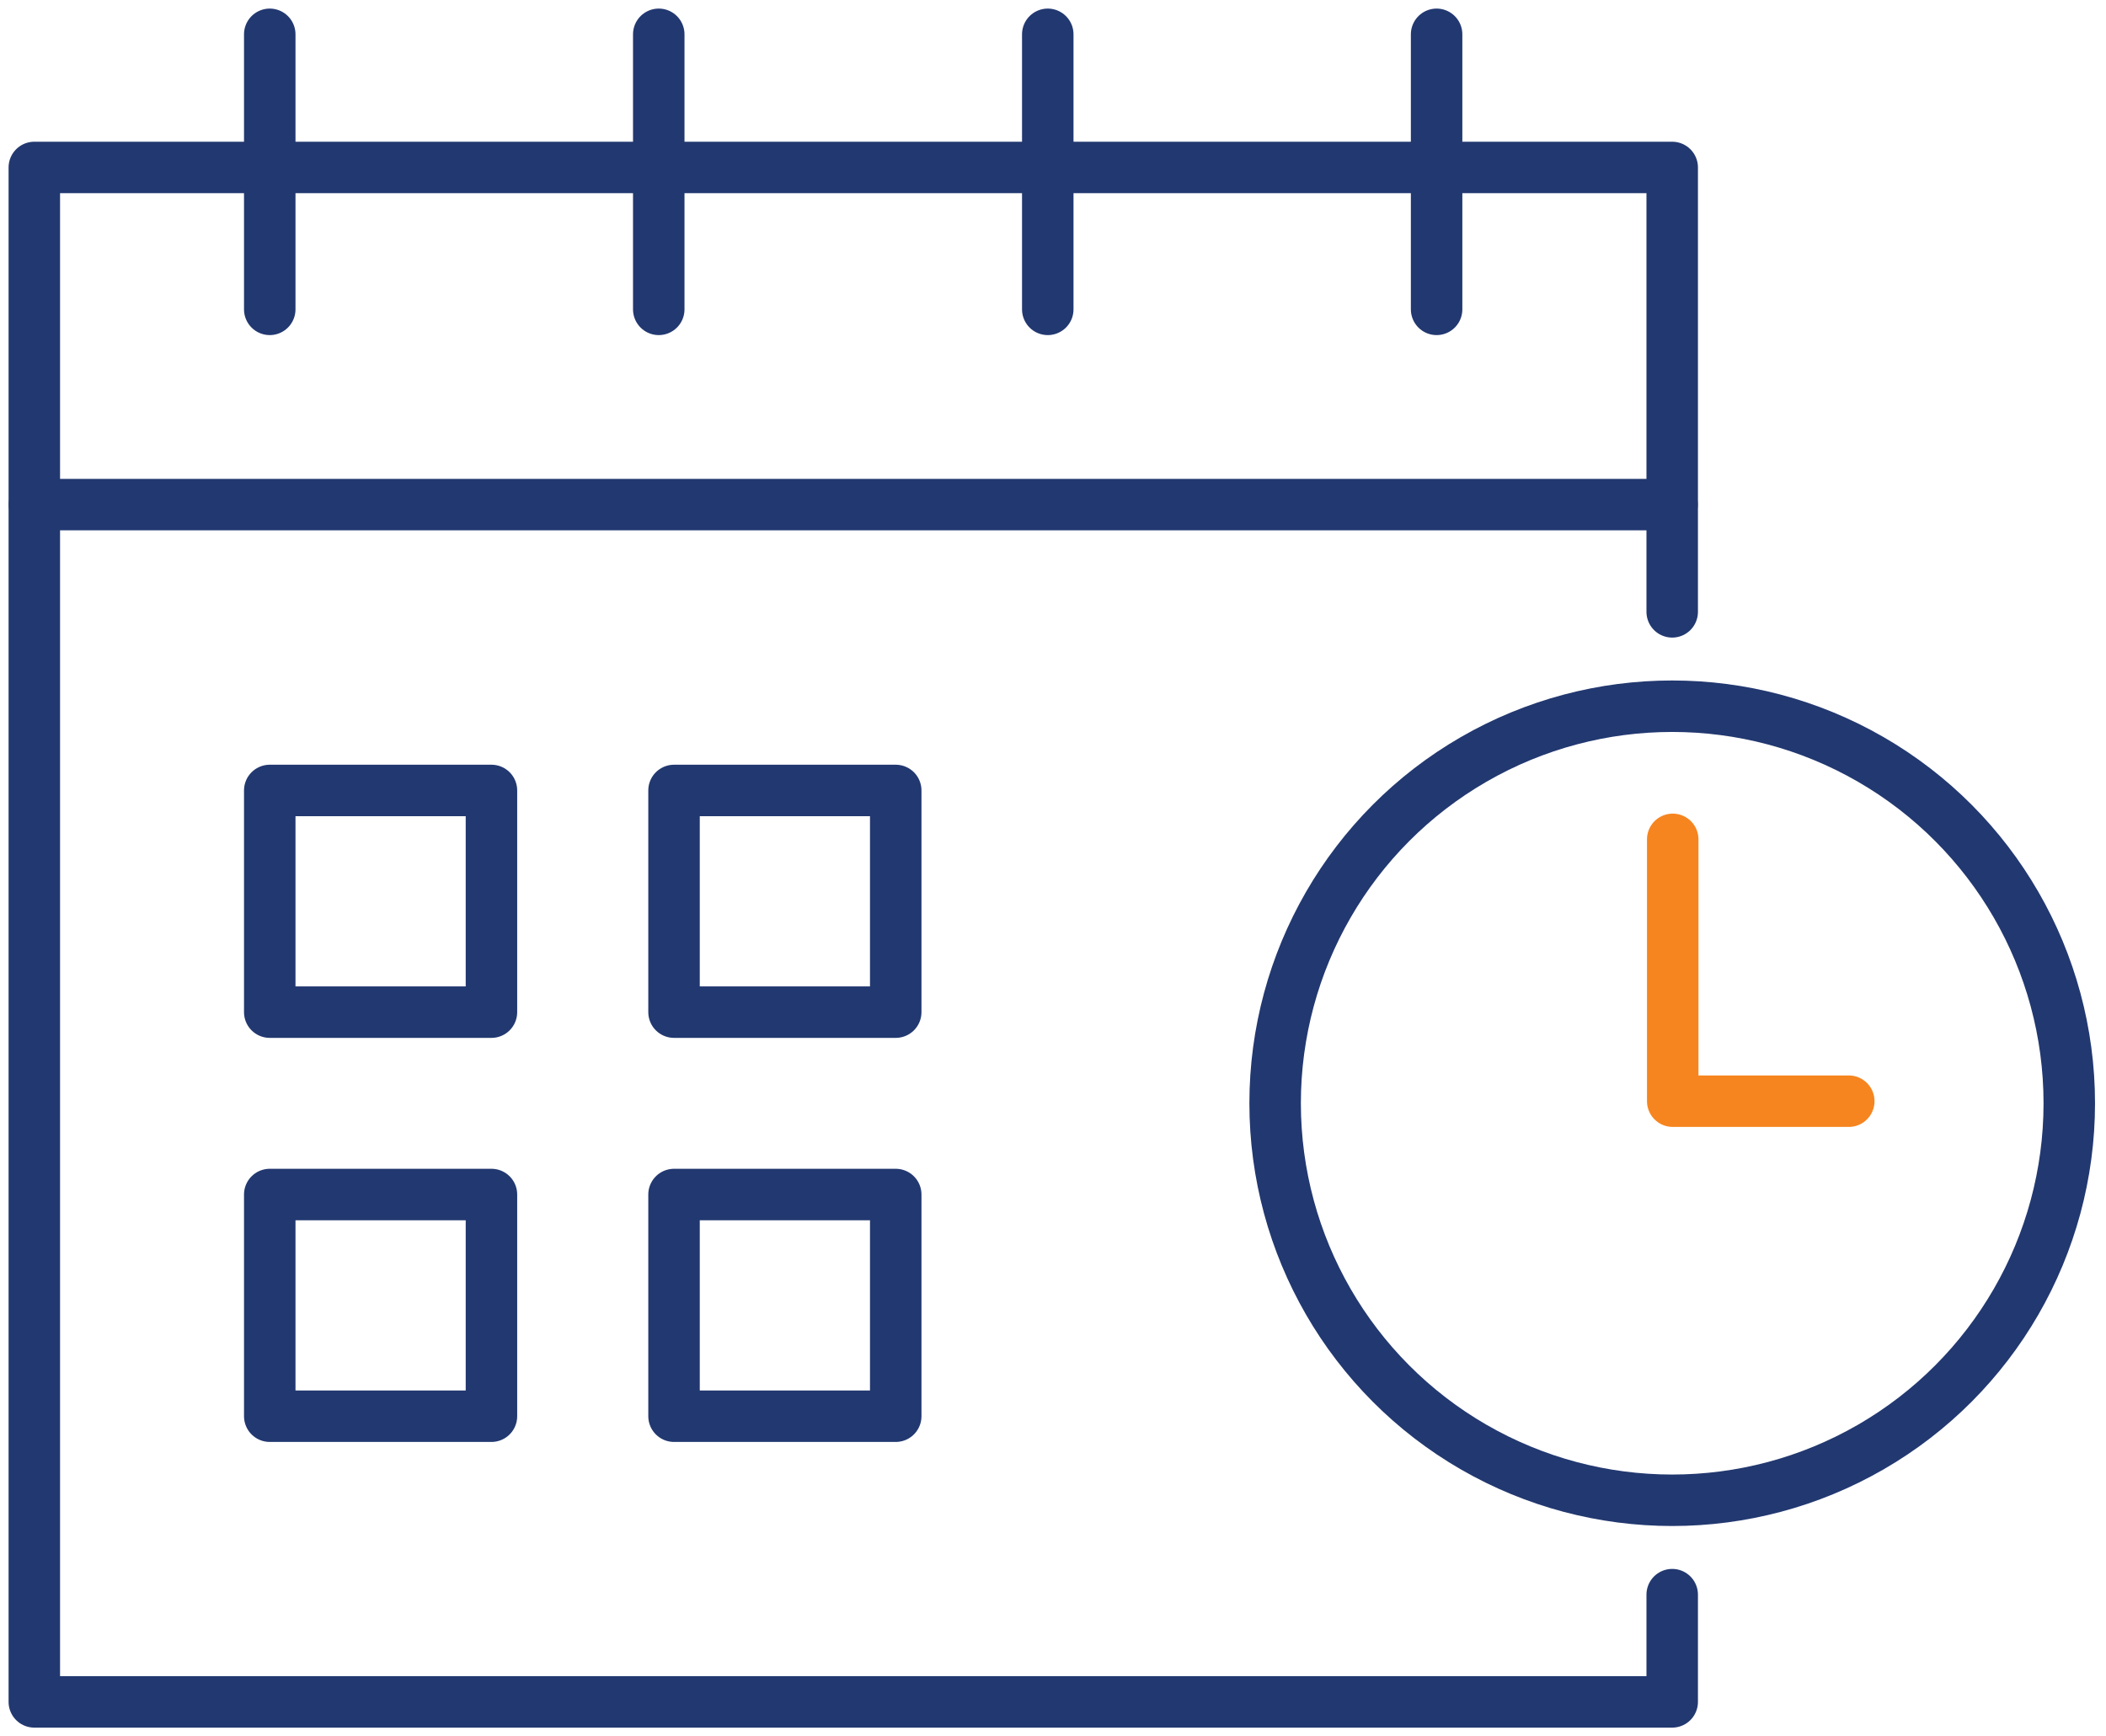
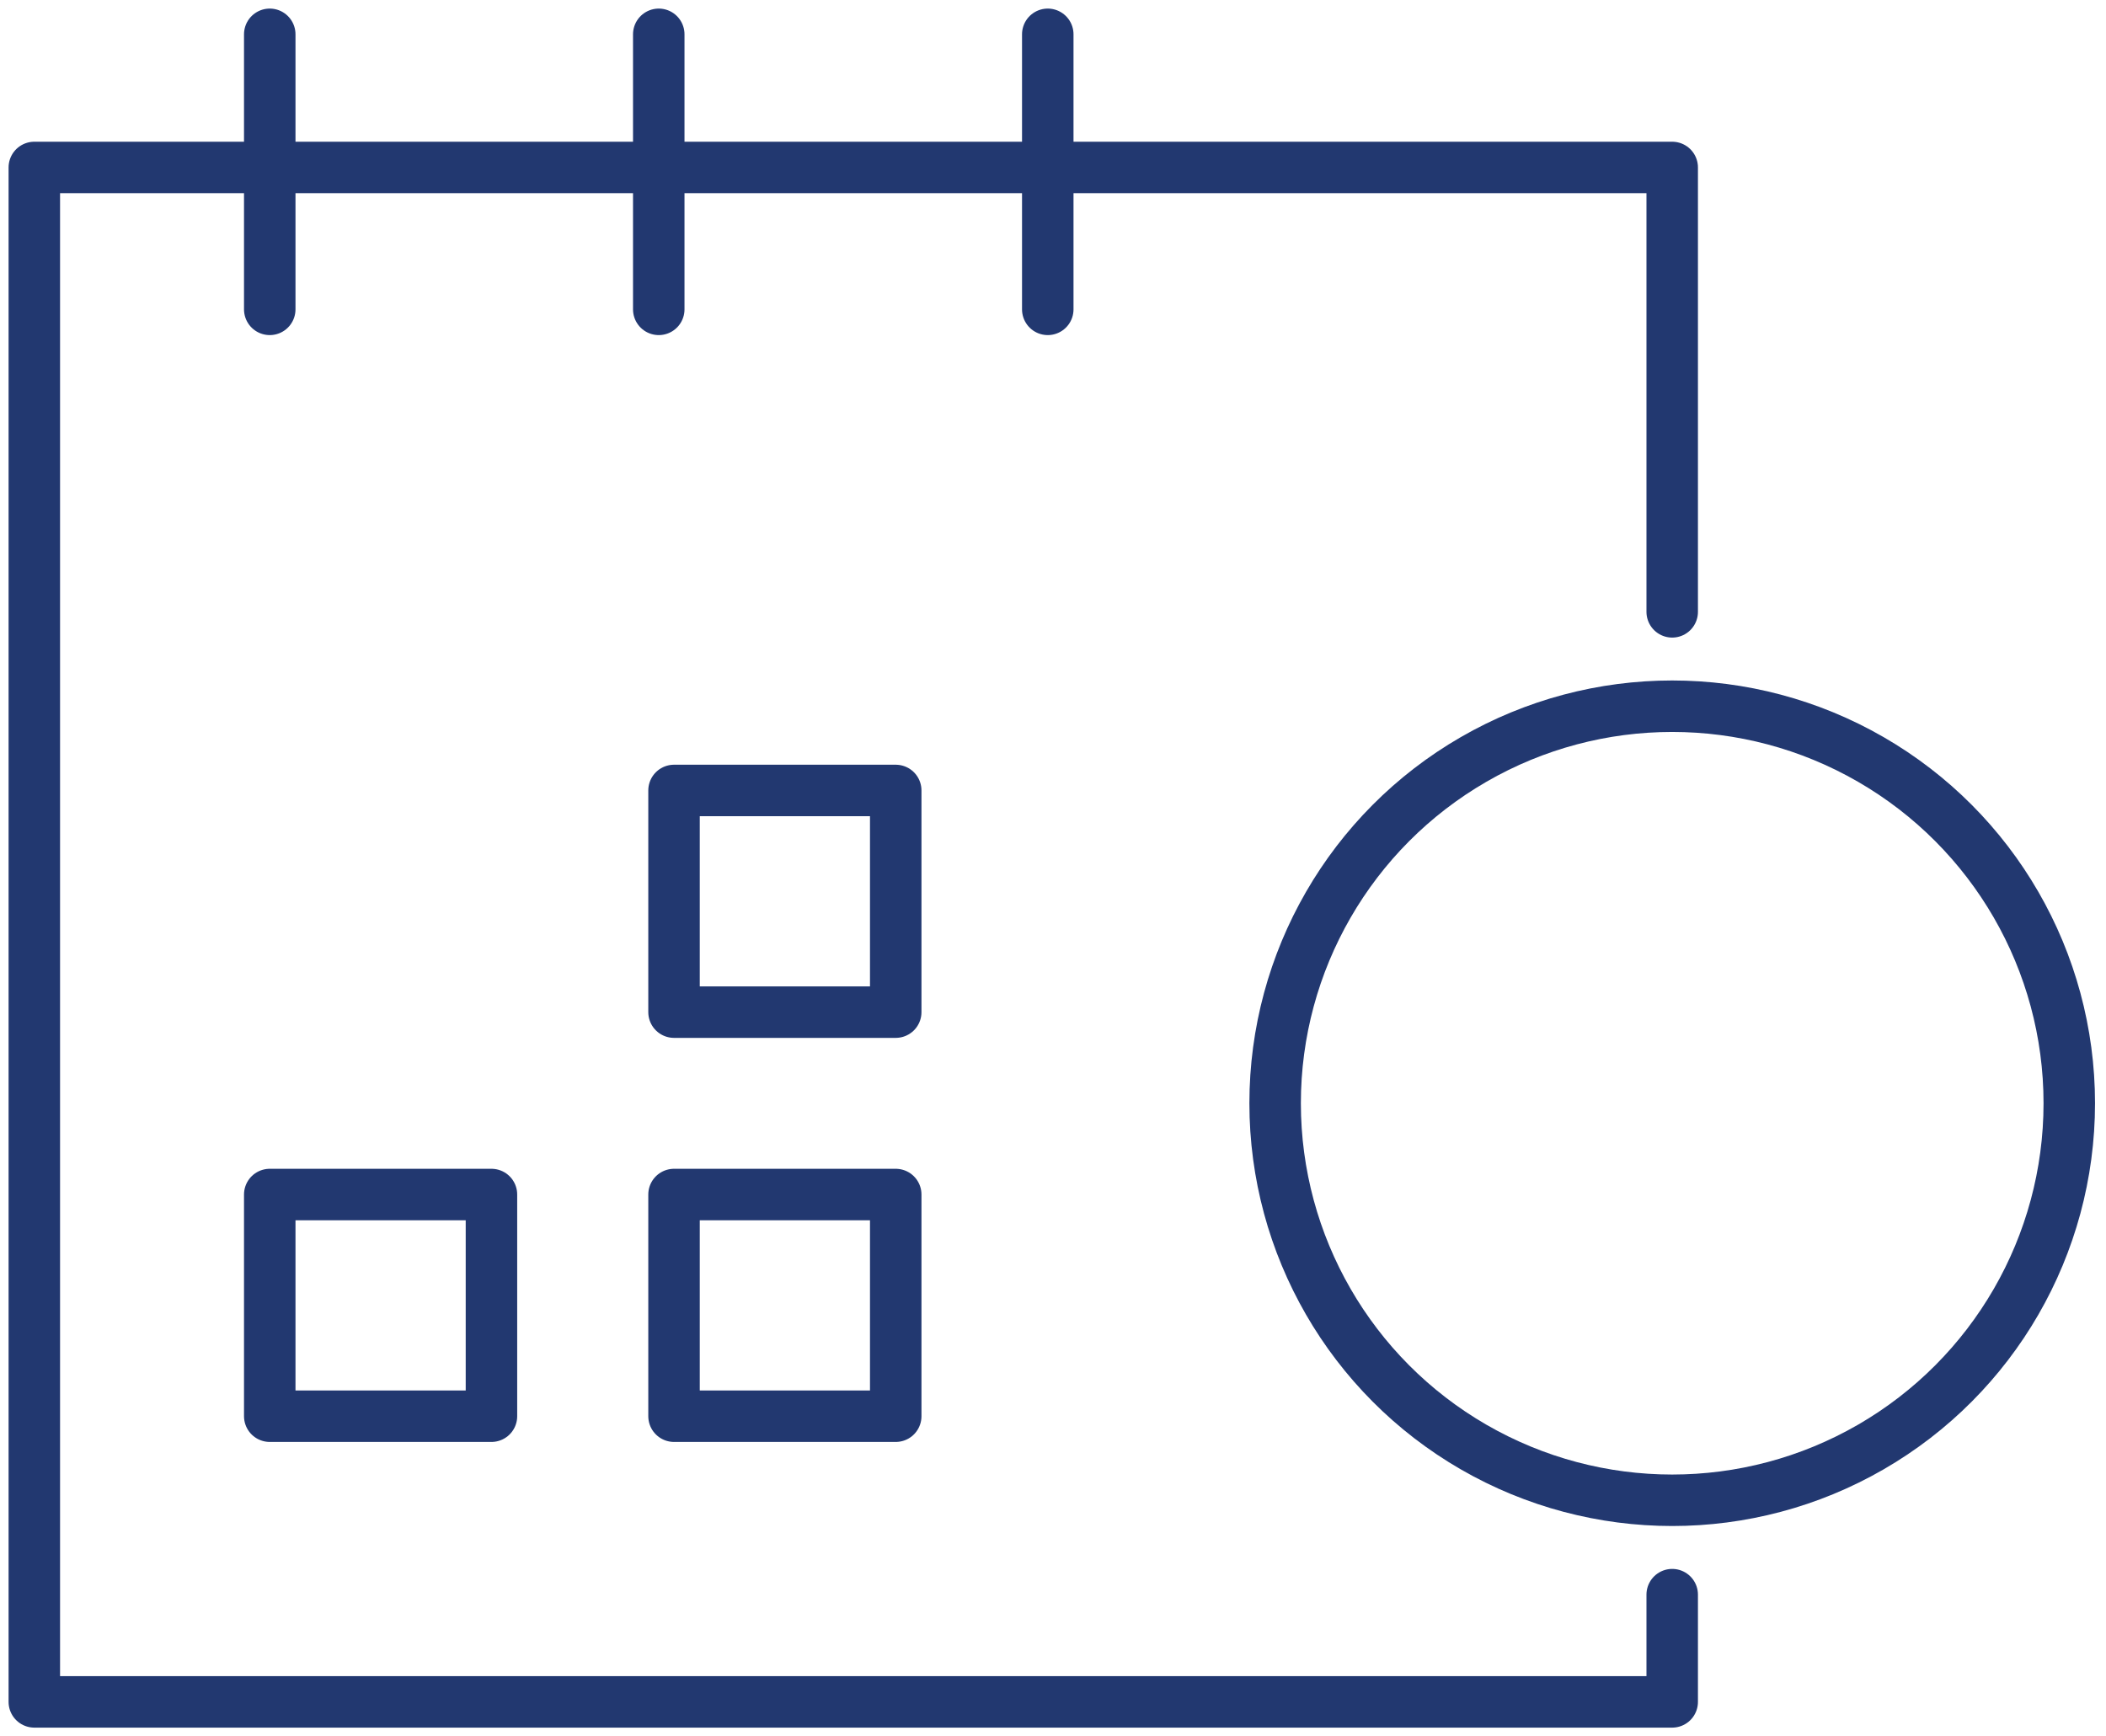
<svg xmlns="http://www.w3.org/2000/svg" version="1.1" viewBox="0 0 122.73 101.19">
  <defs>
    <style>
      .cls-1 {
        stroke: #f6851f;
      }

      .cls-1, .cls-2 {
        fill: none;
        stroke-linecap: round;
        stroke-linejoin: round;
        stroke-width: 3px;
      }

      .cls-2 {
        stroke: #223870;
      }
    </style>
  </defs>
  <g>
    <g id="Layer_1">
      <g>
        <g>
-           <rect class="cls-2" x="15.72" y="46.07" width="12.92" height="12.92" />
          <rect class="cls-2" x="15.72" y="69.62" width="12.92" height="12.92" />
          <rect class="cls-2" x="39.28" y="46.07" width="12.92" height="12.92" />
          <rect class="cls-2" x="39.28" y="69.62" width="12.92" height="12.92" />
        </g>
        <g>
          <g>
            <line class="cls-2" x1="15.72" y1="2" x2="15.72" y2="18.03" />
            <line class="cls-2" x1="38.39" y1="2" x2="38.39" y2="18.03" />
            <line class="cls-2" x1="61.06" y1="2" x2="61.06" y2="18.03" />
-             <line class="cls-2" x1="83.72" y1="2" x2="83.72" y2="18.03" />
          </g>
-           <line class="cls-2" x1="2.01" y1="29.41" x2="97.44" y2="29.41" />
          <polyline class="cls-2" points="97.45 92.94 97.45 99.19 2 99.19 2 9.76 97.45 9.76 97.45 35.66" />
        </g>
        <g>
          <circle class="cls-2" cx="97.45" cy="64.3" r="23.14" />
-           <polyline class="cls-1" points="97.48 48.92 97.48 64.18 107.74 64.18" />
        </g>
      </g>
    </g>
  </g>
</svg>